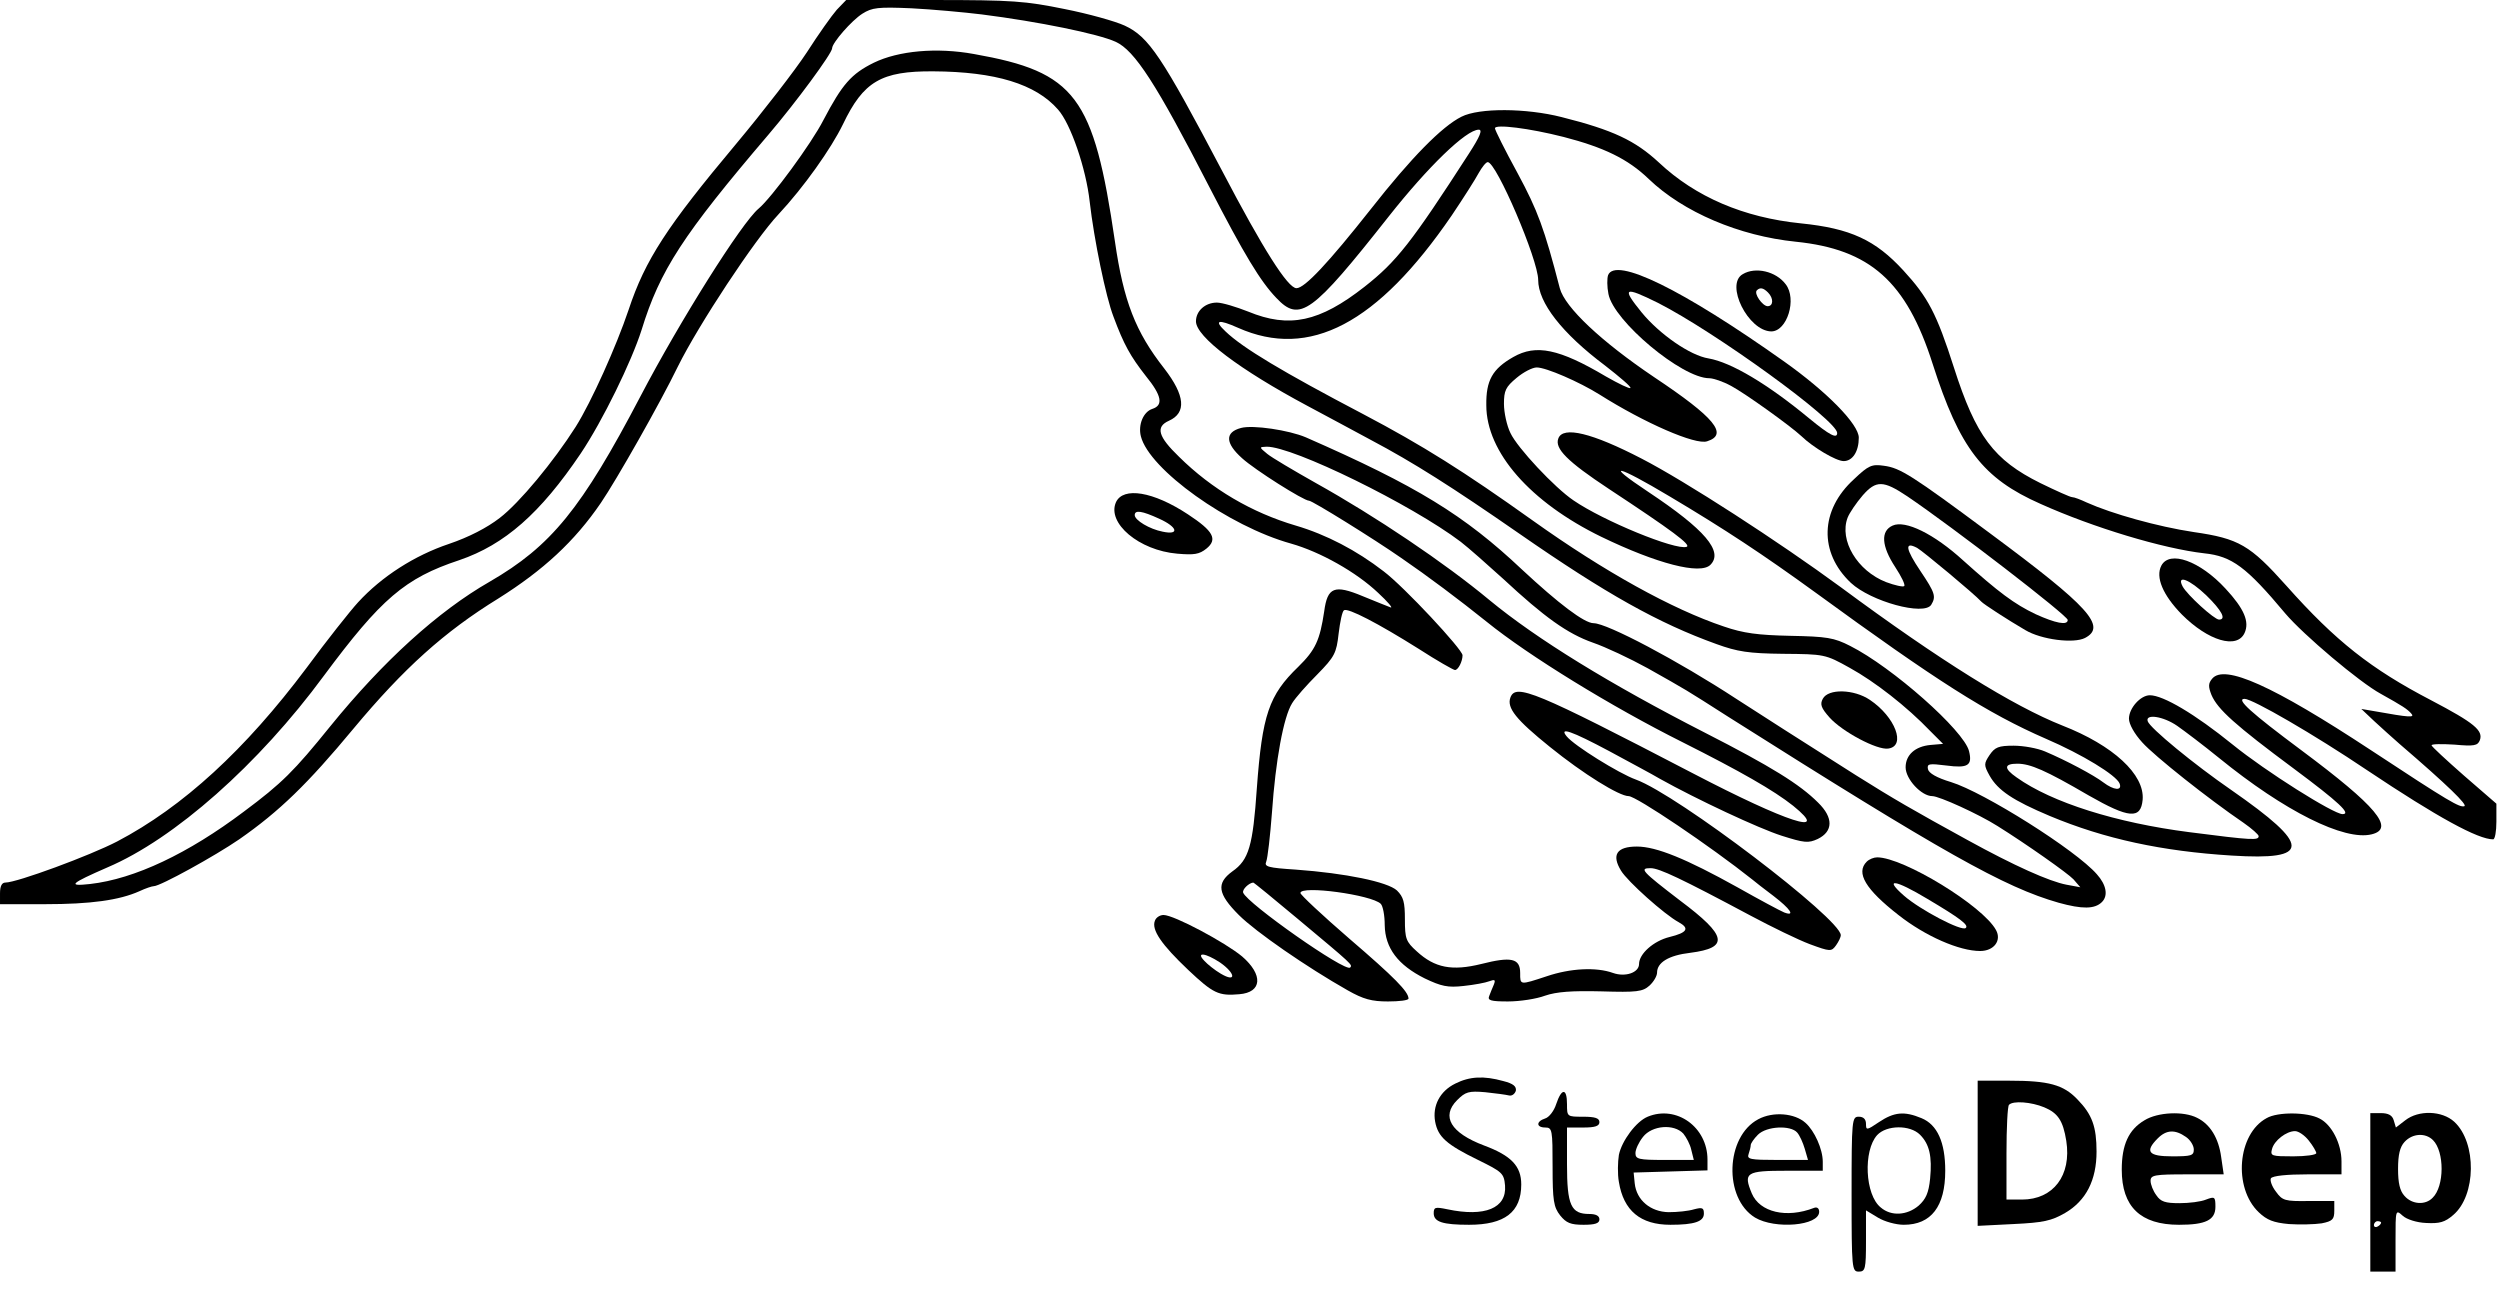
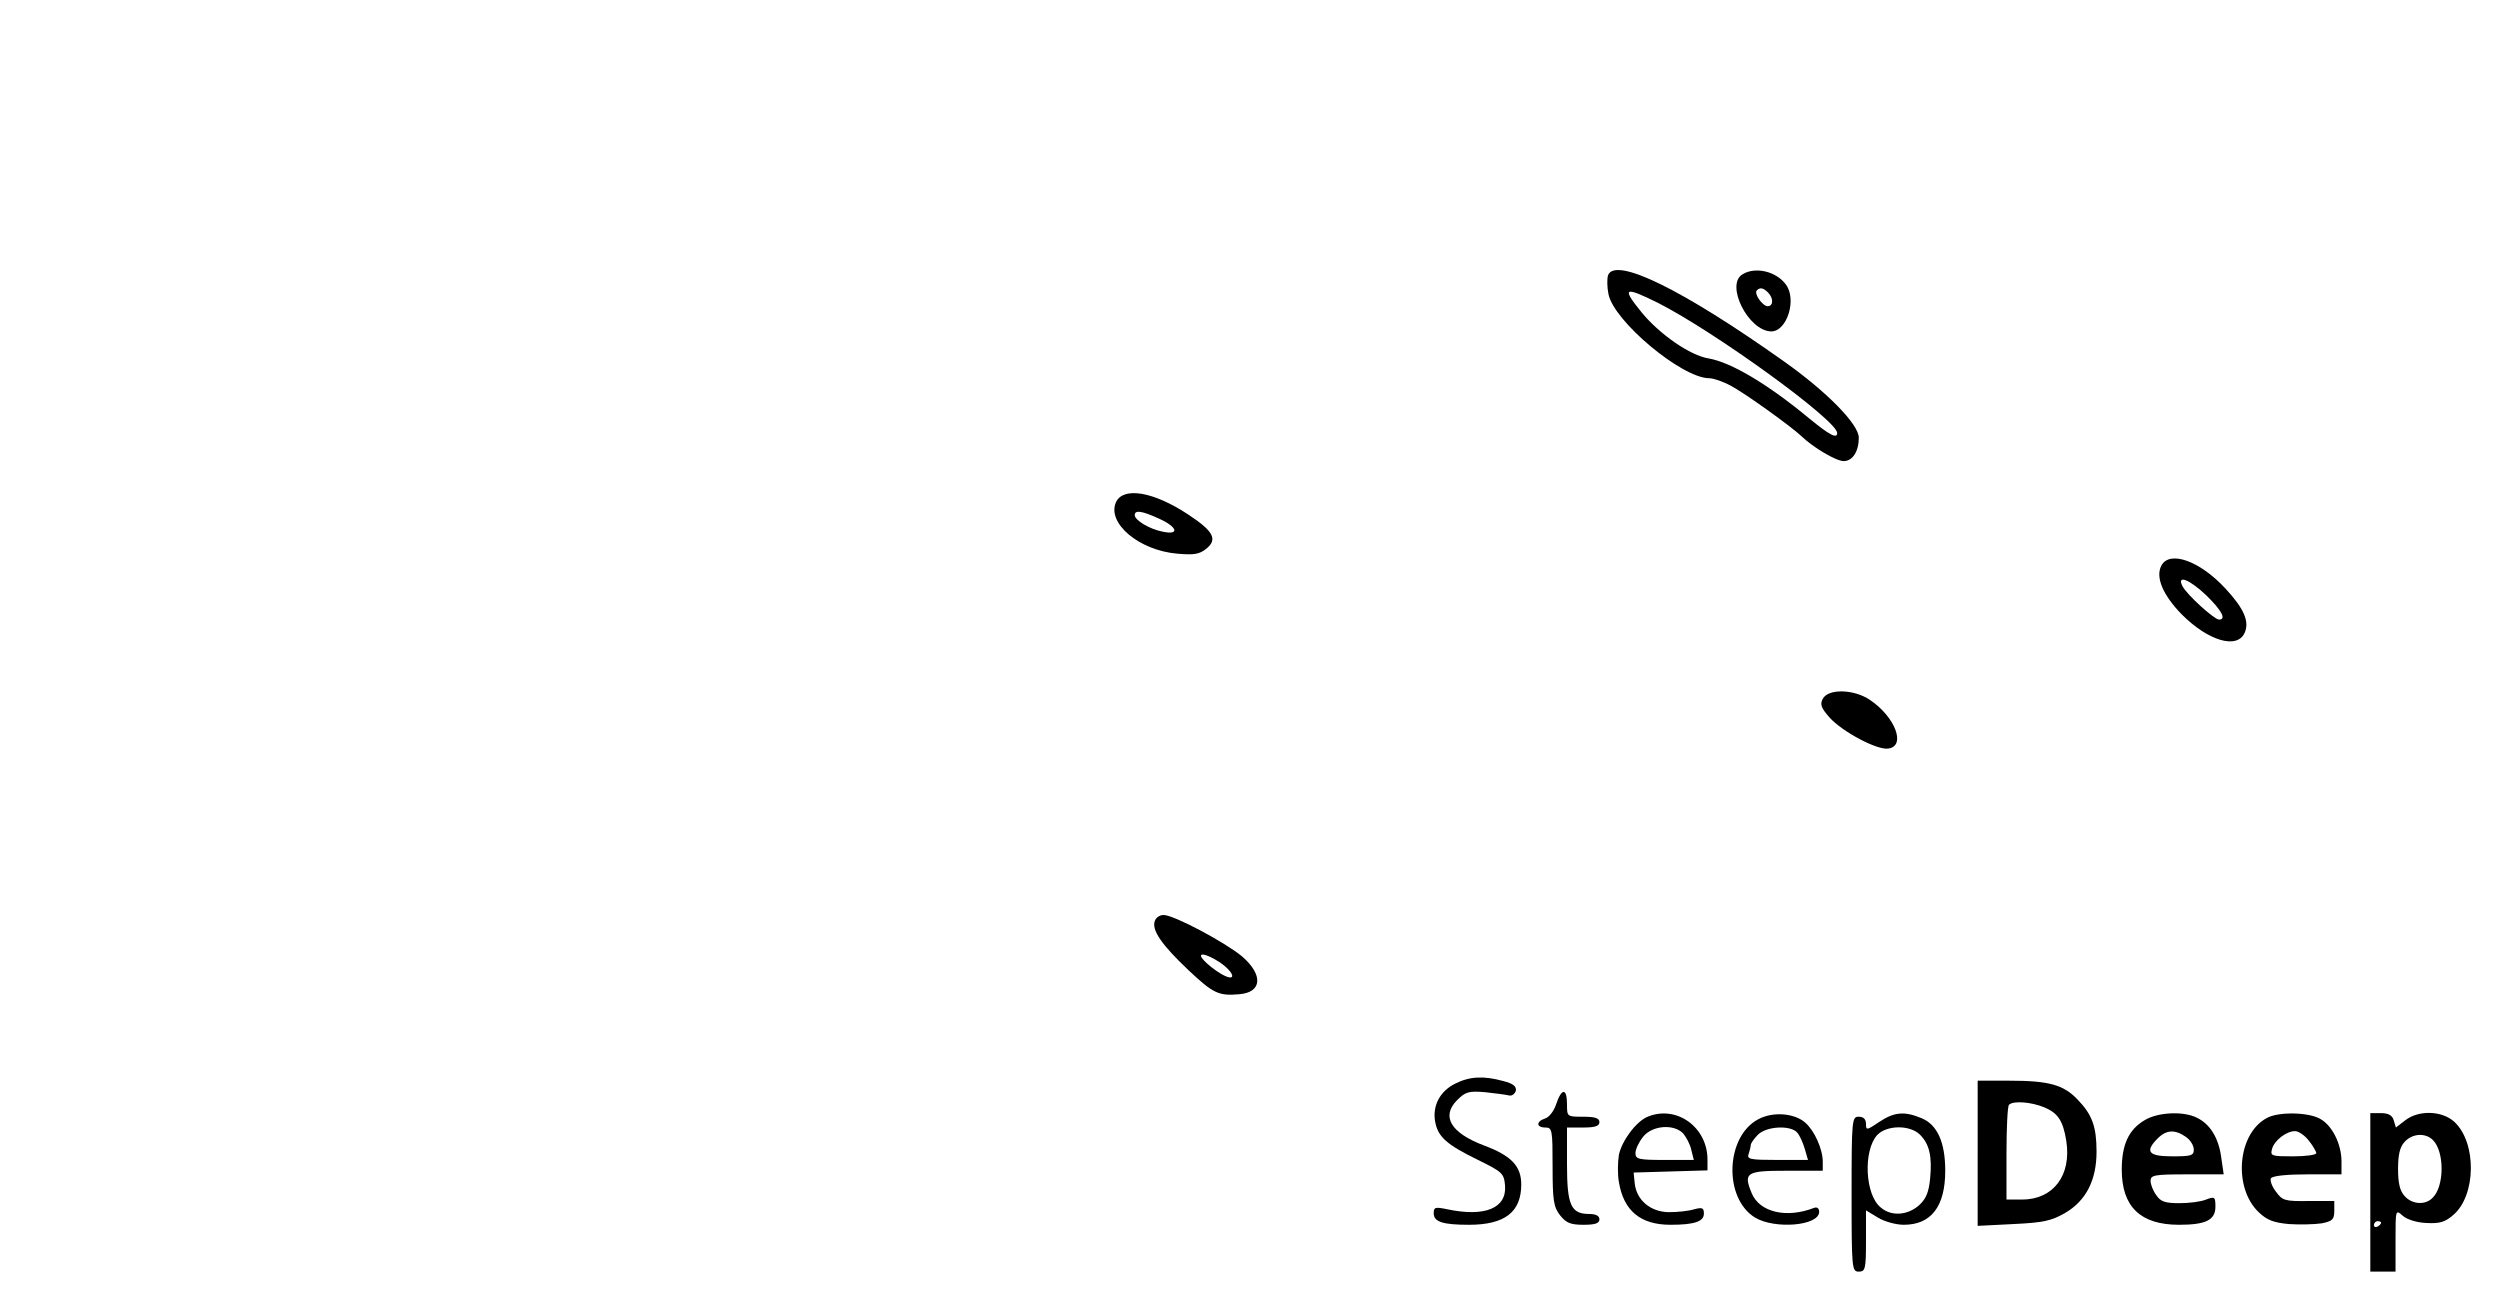
<svg xmlns="http://www.w3.org/2000/svg" version="1.0" width="694pt" height="360pt" viewBox="0 0 694 360" preserveAspectRatio="xMidYMid meet">
  <g transform="translate(0,360) scale(0.1,-0.1)" fill="inherit" stroke="none">
-     <path d="M2323 3573 c-14 -16 -51 -68 -83 -118 -32 -49 -121 -164 -197 -255 -191 -228 -252 -321 -298 -460 -34 -101 -103 -255 -147 -325 -61 -96 -156 -211 -211 -253 -35 -27 -85 -53 -141 -72 -95 -32 -186 -90 -252 -162 -22 -24 -87 -106 -143 -182 -170 -227 -343 -386 -526 -482 -75 -39 -278 -114 -310 -114 -10 0 -15 -10 -15 -30 l0 -30 125 0 c127 0 206 11 262 36 17 8 35 14 40 14 18 0 170 84 237 130 112 78 190 154 317 307 140 168 252 269 403 362 124 78 211 158 284 265 43 63 164 276 214 379 57 115 213 352 279 422 70 75 146 182 179 250 57 119 106 148 251 147 172 -1 284 -35 346 -106 35 -39 78 -164 88 -256 12 -105 45 -265 66 -319 29 -78 47 -110 90 -165 44 -54 49 -81 18 -91 -25 -8 -40 -44 -32 -76 23 -92 244 -250 417 -298 81 -23 181 -79 242 -137 27 -25 42 -43 34 -40 -8 3 -43 17 -77 31 -79 33 -98 25 -107 -42 -12 -80 -24 -107 -72 -154 -82 -79 -100 -134 -115 -337 -11 -160 -22 -199 -68 -231 -45 -33 -41 -62 18 -121 47 -47 189 -145 302 -209 44 -25 67 -31 112 -31 31 0 57 3 57 8 0 19 -38 58 -165 167 -74 64 -135 121 -135 126 0 22 198 -5 223 -30 6 -6 11 -32 11 -59 1 -64 37 -111 111 -148 46 -22 64 -26 108 -21 29 3 61 9 71 13 16 6 18 4 13 -9 -4 -9 -10 -24 -13 -32 -5 -12 4 -15 52 -15 33 0 79 7 103 16 32 11 75 14 156 12 99 -3 115 -1 134 16 12 11 21 27 21 36 0 28 32 48 92 55 109 14 103 47 -28 145 -107 82 -114 90 -82 90 24 0 85 -29 278 -132 58 -31 132 -67 164 -79 57 -21 60 -21 73 -3 7 10 13 22 13 28 0 45 -453 390 -569 432 -47 17 -171 94 -192 120 -22 27 13 15 118 -41 57 -31 121 -65 141 -77 102 -57 275 -138 338 -158 63 -20 74 -21 100 -9 43 21 44 59 1 101 -51 51 -130 100 -314 194 -264 135 -467 260 -598 368 -125 104 -317 233 -482 325 -62 35 -123 71 -135 81 -23 19 -23 19 -2 20 73 1 403 -161 539 -264 22 -17 75 -64 118 -103 114 -106 178 -152 249 -177 35 -12 103 -44 152 -71 110 -62 102 -57 224 -135 596 -377 766 -473 917 -516 65 -18 100 -18 120 2 18 18 12 48 -14 77 -58 67 -314 228 -405 256 -40 12 -62 25 -64 36 -3 15 3 16 51 10 60 -8 73 0 63 40 -14 57 -213 233 -330 292 -45 23 -65 26 -166 28 -90 2 -130 7 -185 26 -143 48 -331 152 -530 294 -192 137 -305 208 -470 295 -225 118 -335 184 -383 230 -33 31 -21 35 35 10 198 -88 387 11 593 312 33 49 66 101 75 118 9 16 20 30 25 30 24 0 140 -271 140 -327 0 -63 66 -148 186 -238 41 -32 73 -59 70 -62 -2 -3 -33 12 -68 32 -130 77 -194 90 -257 54 -58 -33 -76 -65 -75 -134 0 -130 122 -269 319 -365 155 -75 275 -106 303 -78 37 37 -15 98 -173 203 -125 83 -87 75 60 -13 153 -91 259 -161 405 -267 336 -245 477 -335 640 -406 100 -43 195 -101 204 -124 8 -21 -16 -19 -45 3 -26 20 -103 61 -162 86 -21 9 -60 16 -87 16 -42 0 -52 -4 -67 -26 -16 -24 -16 -28 0 -57 23 -41 65 -69 167 -112 153 -64 312 -98 505 -110 222 -14 222 27 -1 182 -103 71 -226 172 -232 191 -7 21 43 14 82 -13 20 -14 73 -54 116 -89 182 -148 348 -231 424 -212 65 16 13 78 -195 233 -141 105 -183 143 -158 143 22 0 193 -99 340 -198 196 -131 308 -192 350 -192 5 0 9 22 9 49 l0 50 -90 78 c-49 43 -90 81 -90 84 0 4 29 4 63 2 55 -5 65 -3 71 12 10 27 -15 48 -135 111 -167 87 -265 164 -402 318 -101 113 -132 131 -257 149 -100 15 -228 51 -297 82 -17 8 -35 15 -41 15 -5 0 -45 18 -88 39 -129 64 -179 130 -240 321 -48 150 -72 195 -140 269 -78 85 -147 117 -285 131 -158 16 -292 73 -394 169 -66 61 -127 90 -270 126 -98 25 -229 26 -278 1 -54 -27 -139 -113 -252 -257 -117 -148 -183 -219 -206 -219 -24 0 -93 109 -206 325 -168 319 -204 373 -271 404 -26 12 -101 33 -167 46 -108 22 -144 25 -363 25 l-243 0 -26 -27z m402 -13 c158 -20 324 -54 372 -76 53 -24 113 -117 258 -399 100 -194 144 -266 188 -312 65 -69 99 -44 312 226 109 138 215 241 250 241 11 0 4 -18 -27 -66 -160 -248 -201 -300 -290 -370 -125 -98 -209 -116 -323 -69 -33 13 -72 25 -87 25 -32 0 -58 -23 -58 -52 0 -43 121 -134 310 -235 52 -28 131 -70 175 -94 119 -63 226 -131 412 -260 242 -168 387 -249 548 -307 58 -21 89 -26 185 -27 114 -1 117 -1 185 -39 69 -38 158 -107 224 -176 l35 -35 -35 -3 c-43 -4 -69 -28 -69 -62 0 -33 44 -80 74 -80 19 0 129 -50 181 -83 80 -50 195 -131 211 -148 l19 -22 -38 7 c-48 9 -146 53 -275 124 -153 84 -205 114 -310 180 -147 93 -267 170 -332 212 -162 106 -359 210 -396 210 -26 0 -98 55 -199 149 -160 151 -292 232 -600 367 -47 20 -147 35 -180 26 -45 -12 -44 -42 3 -84 35 -32 171 -118 186 -118 9 0 180 -106 256 -159 73 -50 161 -116 237 -177 116 -94 347 -236 543 -334 161 -81 254 -134 308 -177 106 -86 -17 -46 -278 90 -440 229 -492 250 -507 211 -11 -29 16 -62 109 -137 94 -76 193 -137 219 -137 21 0 227 -139 344 -232 6 -5 31 -25 58 -45 47 -36 62 -58 30 -46 -10 4 -68 35 -130 70 -142 79 -225 113 -279 113 -56 0 -71 -23 -44 -67 18 -30 121 -122 160 -143 31 -17 24 -29 -25 -41 -45 -11 -85 -47 -85 -75 0 -24 -38 -37 -72 -25 -47 17 -119 13 -184 -9 -76 -25 -74 -25 -74 9 0 41 -25 46 -108 25 -81 -20 -129 -11 -179 35 -30 27 -33 35 -33 89 0 48 -4 62 -22 80 -26 24 -143 48 -281 58 -77 5 -88 8 -82 22 4 10 11 71 16 137 10 144 32 265 56 303 9 15 41 51 70 80 48 49 53 59 59 113 4 33 10 62 15 65 11 7 94 -36 207 -107 51 -33 97 -59 101 -59 9 0 21 24 21 41 0 16 -162 190 -219 233 -75 58 -159 102 -244 127 -122 36 -233 101 -324 191 -58 56 -66 83 -28 100 49 22 45 70 -13 145 -80 102 -113 187 -137 353 -59 403 -109 470 -391 520 -104 19 -210 9 -278 -24 -63 -31 -88 -60 -140 -159 -33 -65 -145 -217 -180 -246 -47 -39 -218 -311 -328 -521 -164 -313 -248 -416 -419 -515 -143 -82 -295 -220 -442 -401 -101 -125 -134 -158 -240 -237 -154 -116 -303 -187 -427 -201 -64 -7 -55 1 48 46 186 79 420 286 601 532 159 214 225 271 376 321 126 43 225 130 337 296 61 91 141 255 169 343 51 166 115 264 352 542 76 89 177 226 177 240 0 15 54 77 84 96 27 17 43 19 136 15 58 -3 146 -11 195 -17z m1615 -340 c112 -29 179 -61 237 -117 96 -92 251 -158 408 -174 206 -21 307 -110 380 -339 75 -234 139 -318 300 -389 147 -66 340 -124 454 -137 77 -8 117 -38 225 -167 50 -59 206 -191 265 -223 61 -34 73 -42 84 -54 12 -13 -2 -12 -103 6 l-35 6 36 -34 c19 -18 51 -46 70 -63 135 -116 190 -170 180 -173 -13 -4 -40 11 -260 156 -272 179 -406 239 -440 198 -11 -13 -11 -22 -2 -45 17 -40 66 -84 229 -205 125 -93 160 -126 135 -126 -25 0 -214 119 -305 193 -105 85 -193 137 -230 137 -26 0 -58 -36 -58 -65 0 -15 15 -42 37 -66 34 -38 184 -157 281 -223 23 -16 42 -33 42 -37 0 -12 -15 -12 -193 11 -202 26 -381 82 -479 152 -36 25 -35 38 2 38 36 0 78 -18 198 -88 112 -64 145 -67 150 -12 6 70 -82 151 -223 206 -136 54 -338 179 -615 384 -173 127 -431 294 -553 357 -137 71 -218 91 -231 56 -11 -28 25 -64 140 -140 176 -116 230 -156 216 -161 -31 -10 -231 72 -314 129 -52 35 -156 146 -175 187 -10 20 -18 57 -18 81 0 37 5 47 35 72 19 16 44 29 56 29 26 0 118 -40 174 -75 125 -79 267 -141 299 -130 60 19 21 66 -147 178 -147 99 -248 194 -262 247 -43 166 -61 215 -117 319 -35 64 -63 120 -63 125 0 12 96 0 190 -24z m-736 -2172 c152 -127 151 -126 144 -134 -14 -13 -286 178 -297 208 -3 9 16 27 28 28 2 0 58 -46 125 -102z" />
    <path d="M5060 1660 c-8 -15 -5 -25 19 -52 35 -39 132 -91 163 -86 50 7 19 88 -51 135 -44 30 -116 32 -131 3z" />
    <path d="M4464 2836 c-3 -9 -3 -32 1 -52 14 -75 204 -234 280 -234 11 0 38 -9 60 -21 38 -20 165 -111 196 -140 32 -31 96 -69 117 -69 25 0 42 27 42 65 0 37 -88 127 -208 212 -282 200 -468 291 -488 239z m139 -77 c159 -81 497 -326 497 -361 0 -17 -21 -6 -77 40 -116 96 -217 156 -280 167 -51 8 -136 67 -186 128 -56 69 -49 73 46 26z" />
    <path d="M4838 2839 c-50 -28 15 -158 79 -159 44 0 72 90 40 131 -27 36 -84 49 -119 28z m70 -51 c16 -16 15 -38 -1 -38 -14 0 -39 35 -30 44 9 9 18 7 31 -6z" />
-     <path d="M5147 2270 c-95 -86 -98 -204 -9 -288 56 -52 203 -92 223 -61 14 23 11 33 -30 94 -41 61 -45 83 -9 64 16 -9 159 -128 178 -149 6 -7 74 -51 122 -79 45 -27 135 -38 166 -22 61 32 11 87 -263 290 -218 162 -250 182 -295 188 -34 5 -43 1 -83 -37z m148 -48 c127 -86 445 -331 445 -343 0 -16 -34 -9 -89 16 -59 28 -103 61 -201 149 -81 74 -161 113 -196 97 -34 -15 -31 -57 7 -115 17 -26 29 -50 25 -53 -3 -3 -26 2 -50 11 -80 31 -131 116 -107 179 5 13 24 41 42 62 37 42 57 42 124 -3z" />
    <path d="M6000 2030 c-17 -32 4 -82 57 -136 73 -73 153 -97 174 -51 14 31 -1 67 -53 123 -71 77 -155 107 -178 64z m125 -83 c43 -42 56 -67 35 -67 -13 0 -88 68 -101 92 -18 34 19 20 66 -25z" />
    <path d="M3098 2206 c-26 -58 64 -134 170 -143 47 -4 61 -2 81 14 32 26 19 49 -51 95 -97 64 -180 77 -200 34z m120 -46 c51 -23 57 -46 10 -36 -37 7 -78 32 -78 46 0 15 20 12 68 -10z" />
-     <path d="M5182 1208 c-31 -31 -3 -77 88 -148 75 -59 169 -100 227 -100 38 0 60 29 44 58 -36 67 -257 202 -330 202 -9 0 -22 -5 -29 -12z m168 -103 c91 -54 116 -73 107 -81 -10 -11 -128 51 -172 90 -56 49 -25 45 65 -9z" />
    <path d="M3206 1044 c-10 -25 18 -66 93 -137 69 -65 84 -72 141 -67 64 5 67 54 8 105 -47 39 -189 115 -218 115 -10 0 -21 -7 -24 -16z m181 -116 c43 -30 46 -57 2 -31 -17 10 -37 26 -46 36 -24 25 3 22 44 -5z" />
    <path d="M4040 592 c-43 -21 -64 -62 -56 -106 8 -42 31 -63 119 -106 67 -33 72 -37 75 -71 5 -63 -56 -88 -160 -66 -34 7 -38 6 -38 -11 0 -24 25 -32 98 -32 99 0 145 35 145 112 0 51 -28 80 -103 108 -93 35 -120 81 -75 126 23 23 32 26 78 22 29 -3 58 -7 66 -9 8 -2 16 4 19 13 2 12 -7 20 -35 27 -54 15 -93 13 -133 -7z" />
    <path d="M5490 399 l0 -202 99 5 c84 4 106 9 144 31 58 34 87 91 87 170 0 69 -12 103 -53 145 -39 41 -80 52 -189 52 l-88 0 0 -201z m185 127 c38 -16 52 -37 61 -93 15 -96 -36 -163 -123 -163 l-43 0 0 128 c0 71 3 132 7 135 11 12 62 8 98 -7z" />
    <path d="M4320 535 c-6 -19 -20 -37 -31 -40 -25 -8 -25 -25 1 -25 19 0 20 -7 20 -109 0 -94 3 -112 21 -135 17 -21 29 -26 65 -26 32 0 44 4 44 15 0 10 -10 15 -28 15 -51 0 -62 24 -62 138 l0 102 45 0 c33 0 45 4 45 15 0 11 -12 15 -45 15 -45 0 -45 0 -45 35 0 45 -15 45 -30 0z" />
    <path d="M4574 500 c-32 -13 -72 -67 -80 -106 -3 -19 -4 -53 0 -75 13 -80 60 -119 143 -119 67 0 93 9 93 31 0 16 -4 18 -27 12 -16 -5 -47 -8 -71 -8 -50 1 -89 33 -94 80 l-3 30 103 3 102 3 0 30 c0 90 -86 152 -166 119z m99 -47 c8 -10 19 -30 22 -45 l7 -28 -81 0 c-72 0 -81 2 -81 19 0 10 9 30 21 45 25 32 86 37 112 9z" />
    <path d="M4881 493 c-91 -48 -97 -219 -9 -273 55 -33 178 -23 178 16 0 10 -6 14 -14 11 -77 -30 -151 -12 -173 40 -24 58 -16 63 97 63 l100 0 0 25 c0 35 -23 86 -48 108 -30 27 -90 32 -131 10z m108 -37 c7 -8 16 -28 21 -45 l9 -31 -86 0 c-74 0 -84 2 -79 16 3 9 6 20 6 25 0 5 9 18 20 29 24 24 91 27 109 6z" />
    <path d="M5216 485 c-34 -23 -36 -23 -36 -5 0 13 -7 20 -20 20 -19 0 -20 -7 -20 -215 0 -208 1 -215 20 -215 18 0 20 7 20 85 l0 85 33 -20 c18 -11 50 -20 72 -20 76 0 115 51 115 150 0 79 -22 128 -66 146 -48 20 -76 17 -118 -11z m114 -35 c26 -26 34 -60 28 -122 -4 -40 -12 -57 -32 -75 -32 -27 -76 -30 -105 -5 -44 35 -49 158 -10 201 26 28 91 29 119 1z" />
    <path d="M5953 490 c-44 -26 -63 -68 -63 -137 0 -103 52 -153 159 -153 74 0 101 13 101 50 0 28 -2 29 -26 20 -14 -6 -47 -10 -74 -10 -39 0 -52 4 -64 22 -9 12 -16 30 -16 40 0 16 11 18 101 18 l102 0 -7 48 c-7 52 -30 91 -67 109 -37 19 -109 16 -146 -7z m115 -46 c12 -8 22 -24 22 -35 0 -17 -7 -19 -60 -19 -66 0 -77 13 -40 50 24 24 48 25 78 4z" />
    <path d="M6292 496 c-81 -44 -93 -193 -22 -261 23 -22 41 -29 84 -33 30 -2 71 -1 91 2 30 6 35 11 35 35 l0 27 -71 0 c-66 -1 -73 1 -91 26 -11 14 -17 31 -14 37 5 7 44 11 102 11 l94 0 0 36 c0 49 -27 102 -61 119 -34 18 -116 19 -147 1z m117 -62 c12 -15 21 -31 21 -35 0 -5 -29 -9 -64 -9 -60 0 -64 1 -59 20 6 24 40 50 64 50 10 0 27 -12 38 -26z" />
    <path d="M6580 290 l0 -220 35 0 35 0 0 87 c0 85 0 86 20 68 11 -10 39 -19 65 -20 37 -2 52 2 75 22 64 54 66 201 3 259 -34 31 -99 33 -136 4 l-26 -20 -6 20 c-4 14 -15 20 -36 20 l-29 0 0 -220z m174 145 c32 -32 32 -128 -1 -160 -20 -21 -57 -19 -78 5 -13 14 -18 36 -18 75 0 39 5 61 18 75 22 24 58 26 79 5z m-144 -229 c0 -3 -4 -8 -10 -11 -5 -3 -10 -1 -10 4 0 6 5 11 10 11 6 0 10 -2 10 -4z" />
  </g>
</svg>